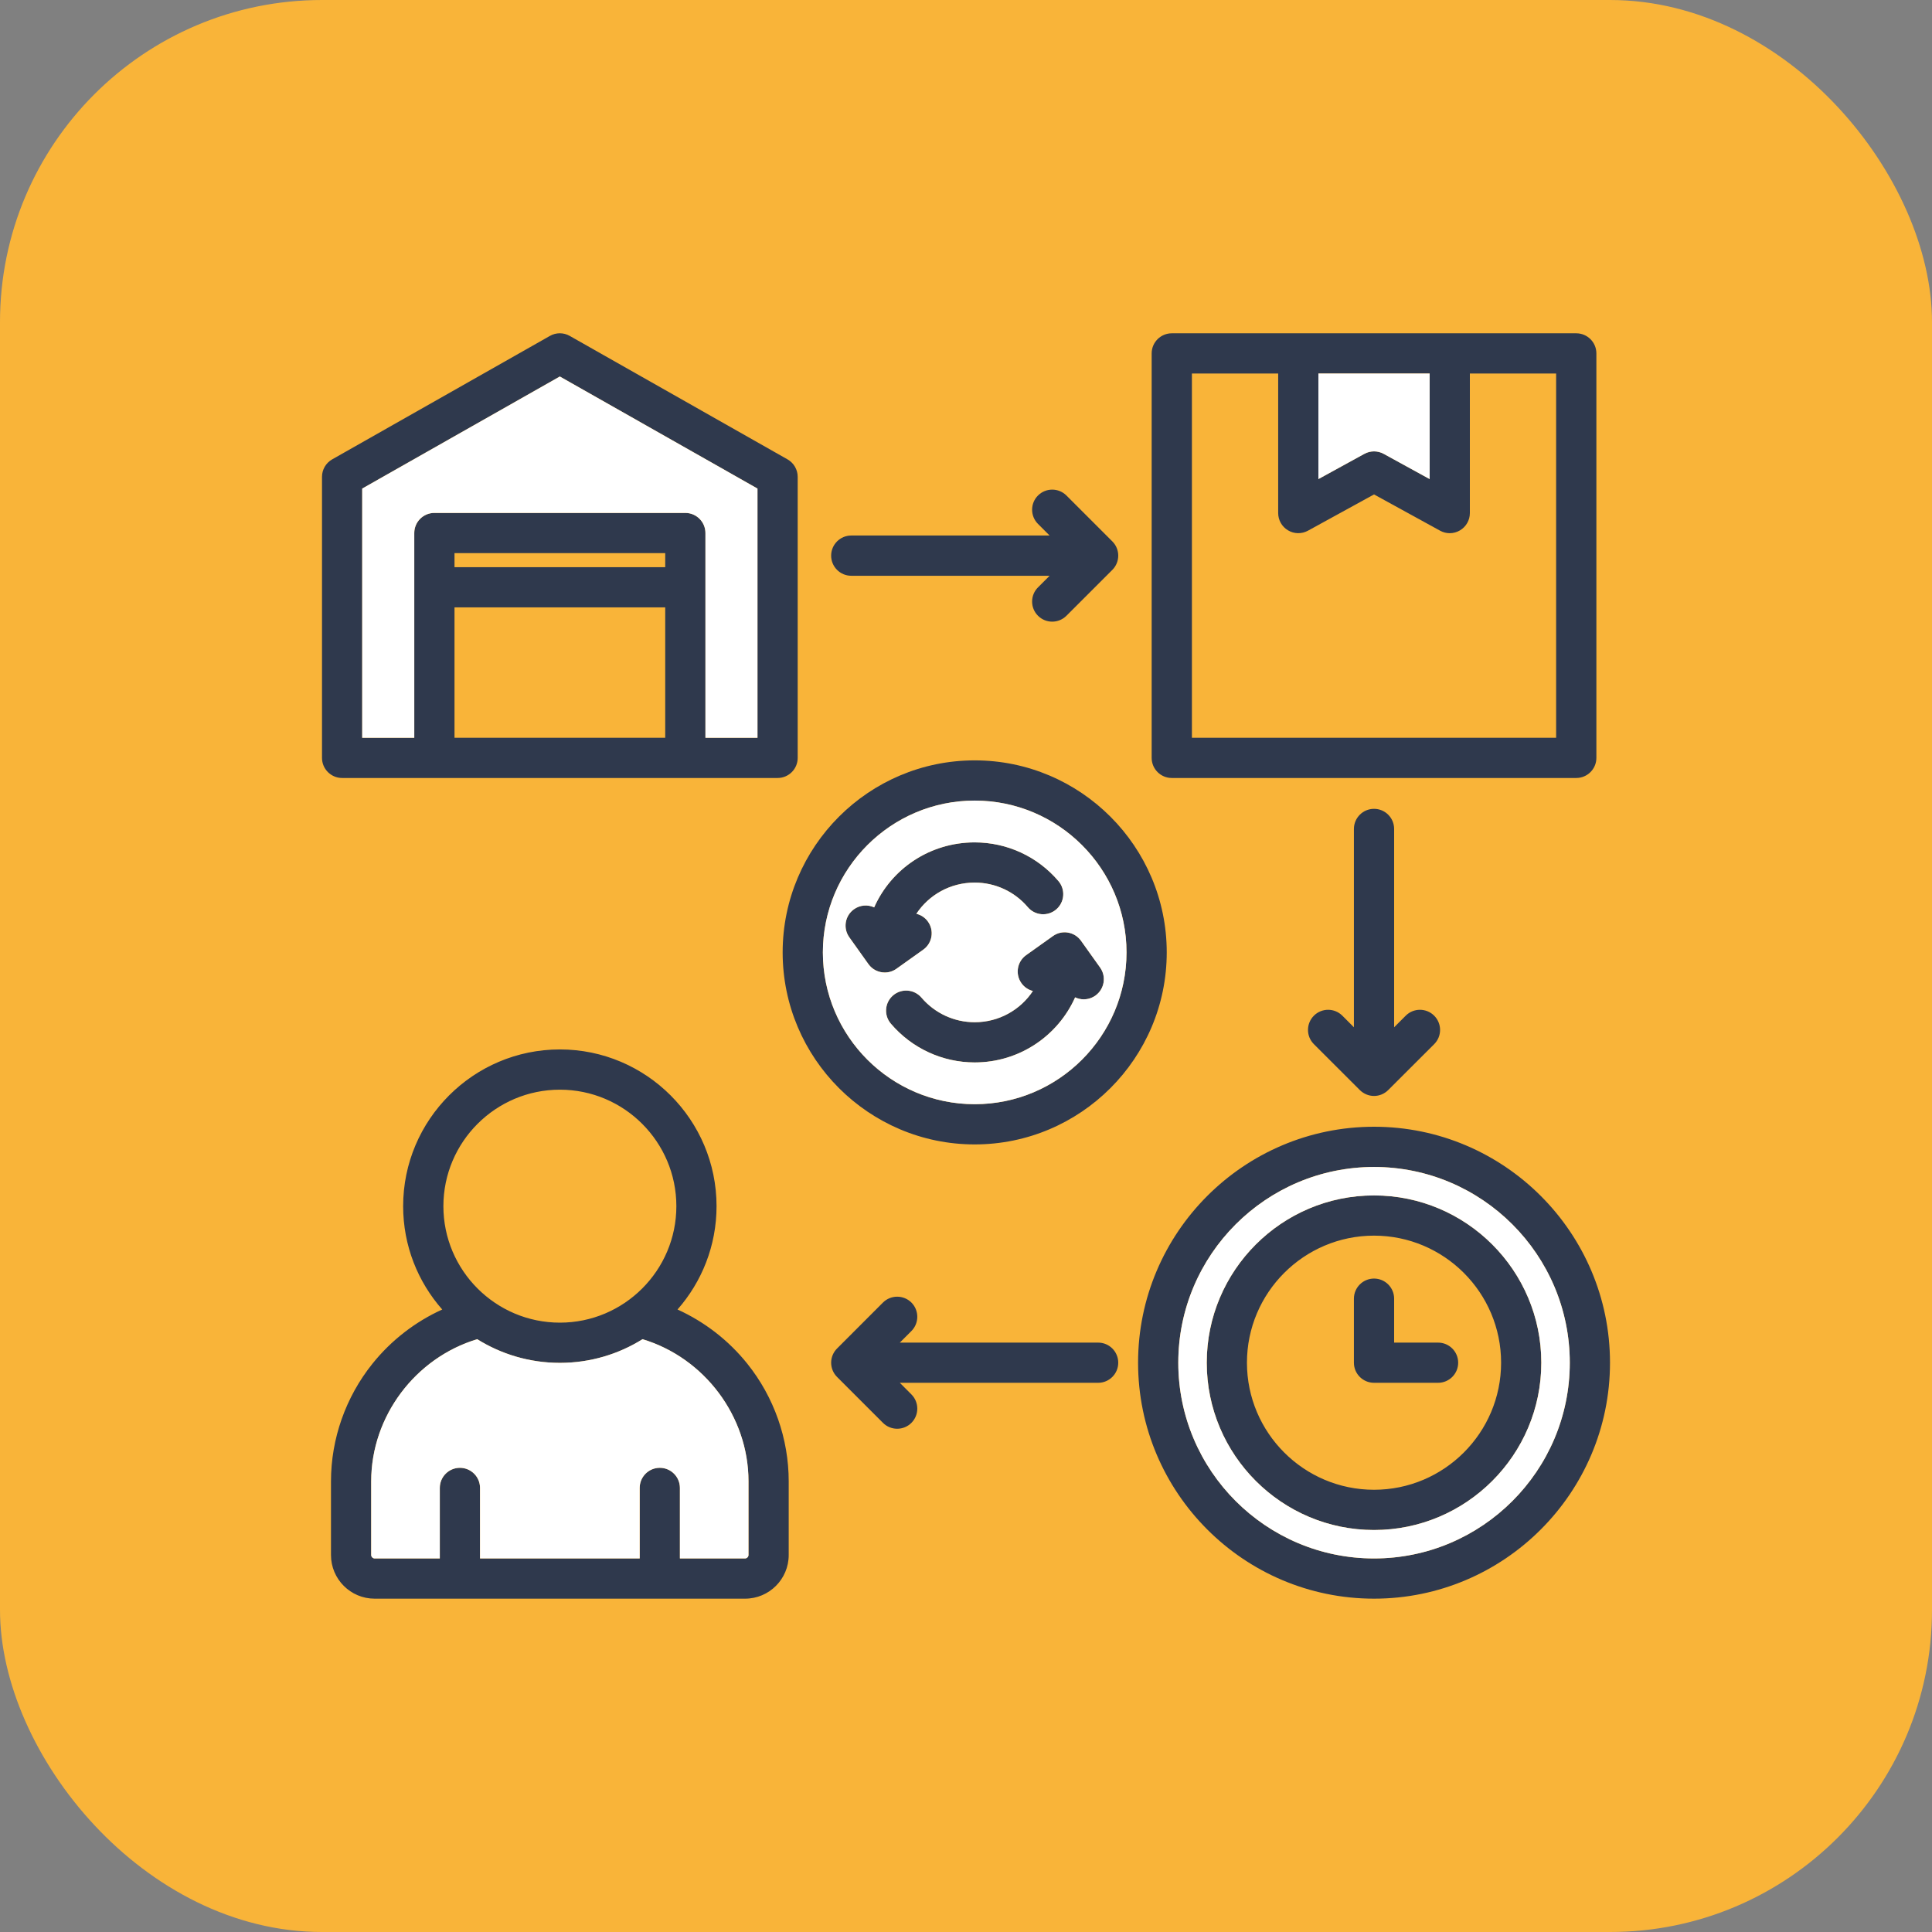
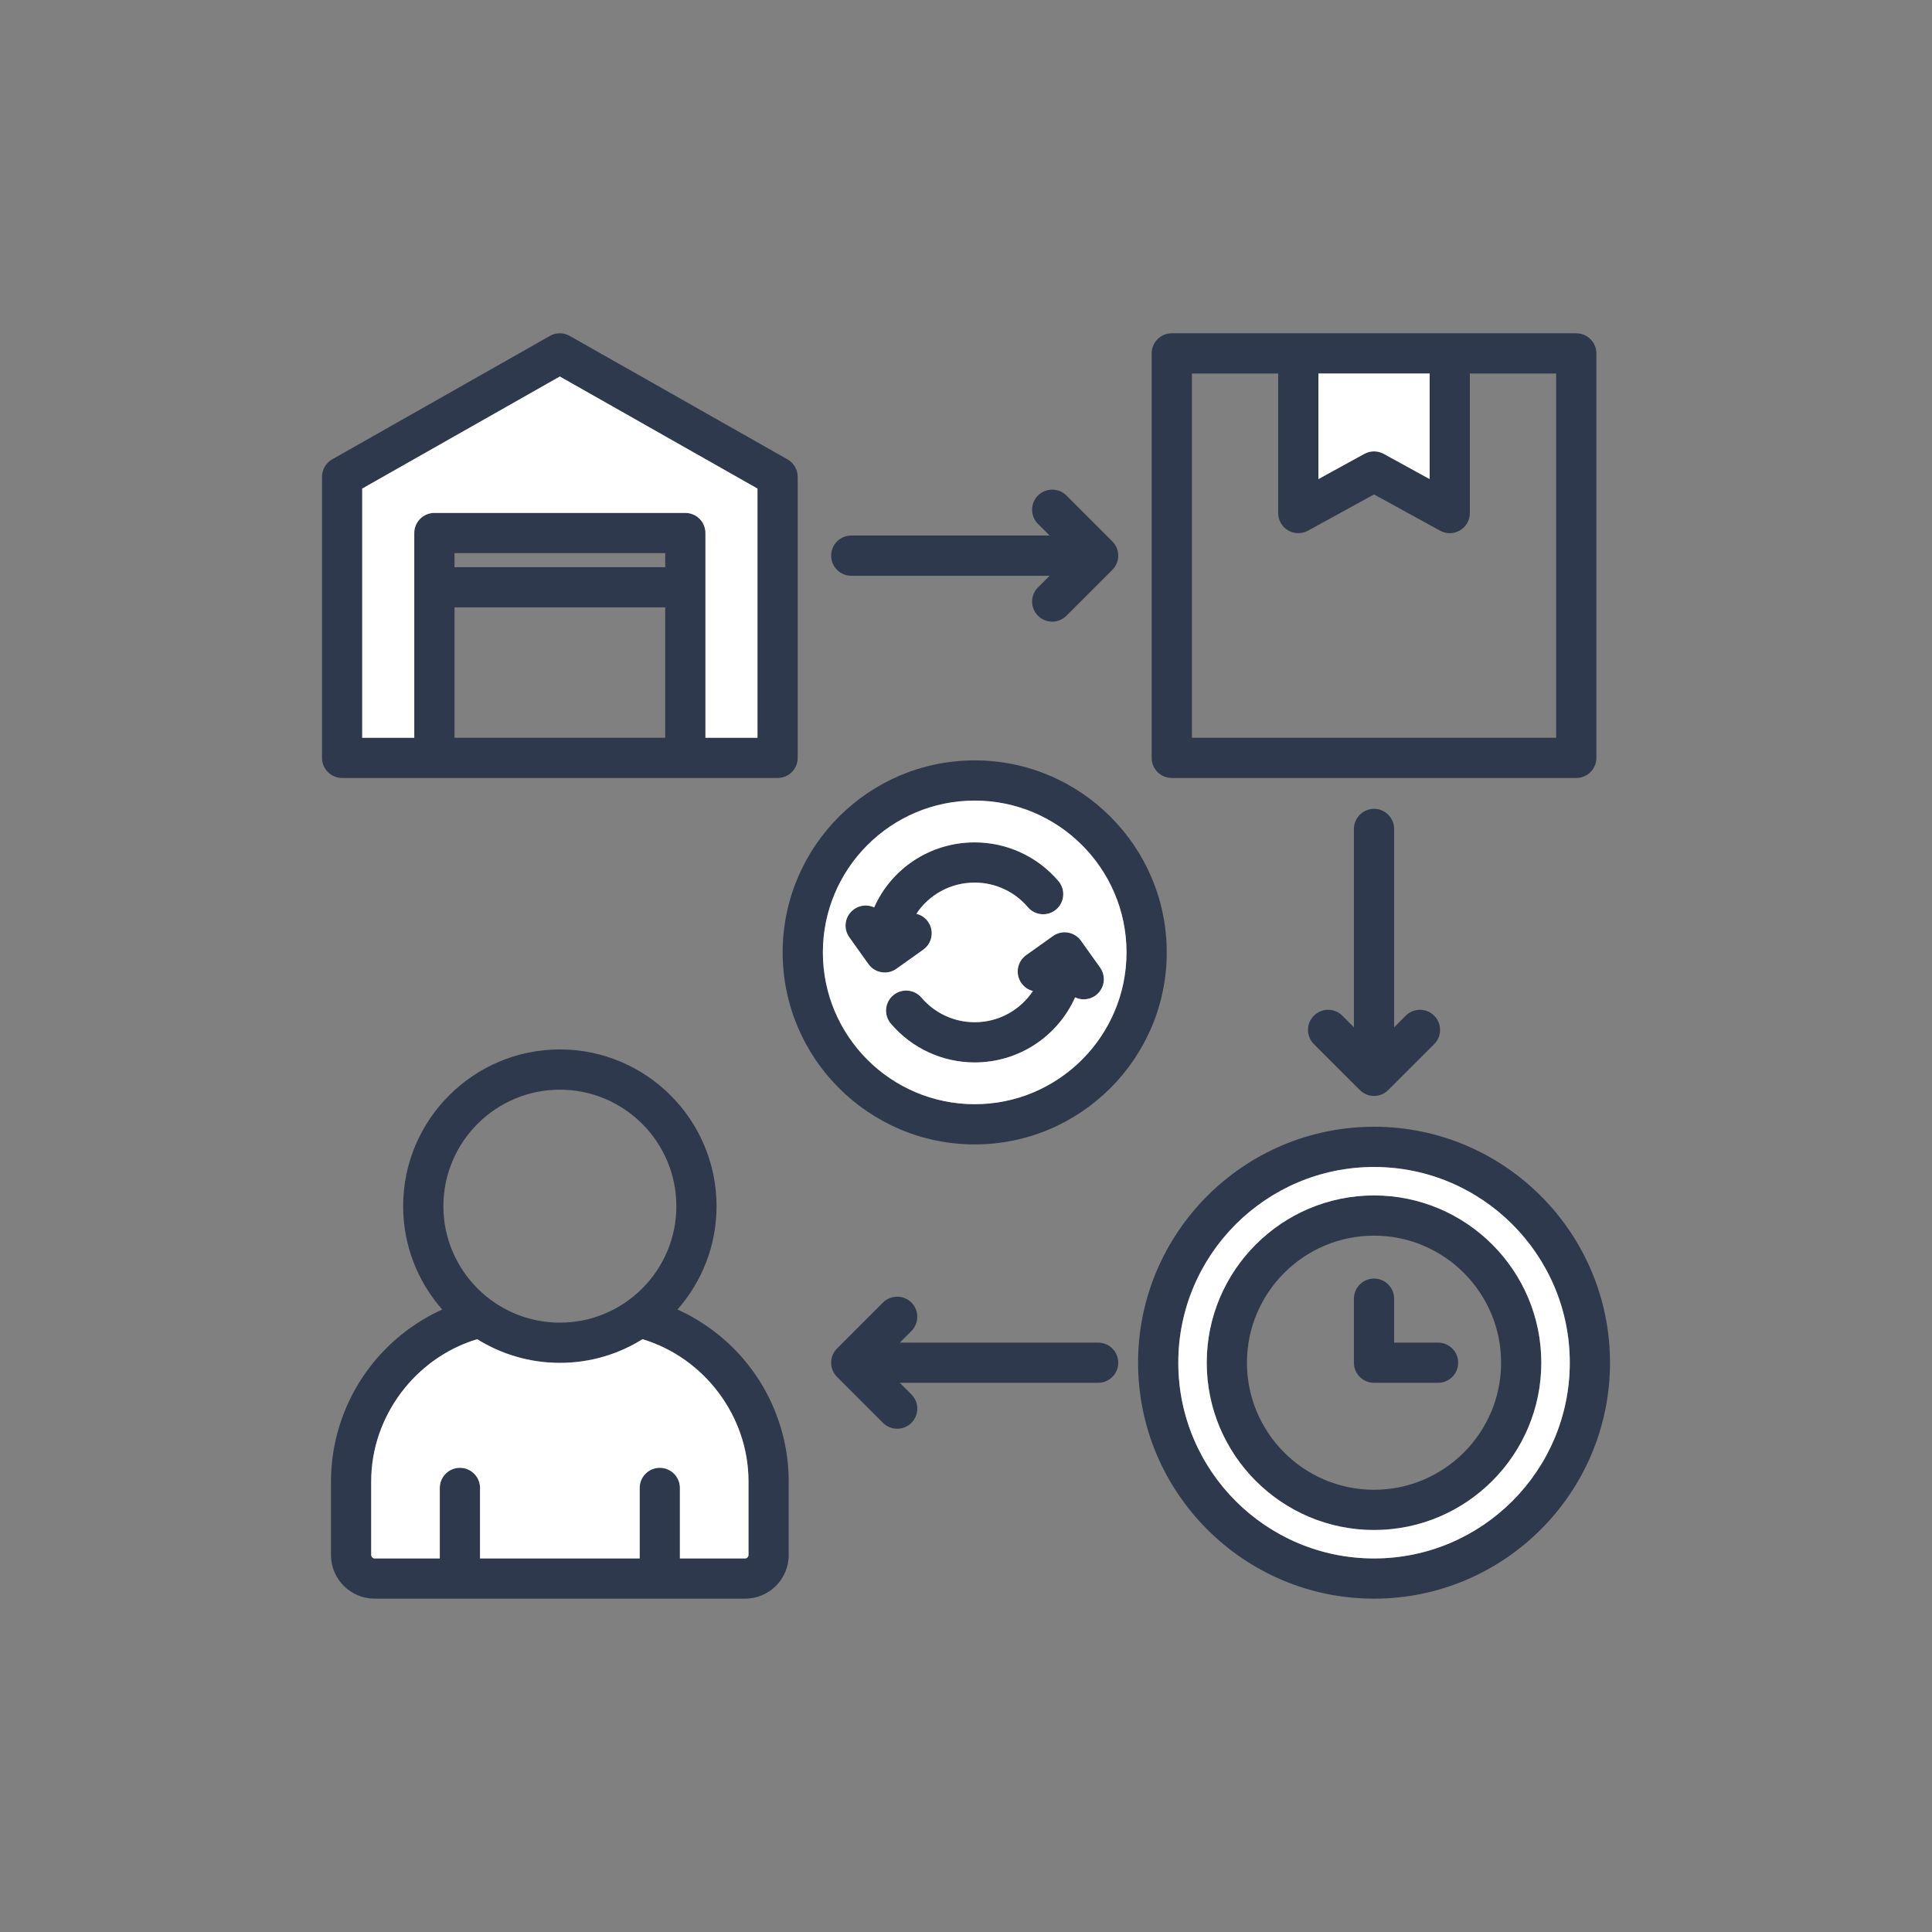
<svg xmlns="http://www.w3.org/2000/svg" width="60" height="60" viewBox="0 0 60 60" fill="none">
  <rect x="0" y="0" width="60" height="60" fill="#808080" stroke="none" />
-   <rect width="60" height="60" rx="10" fill="#F9B439" />
  <g clip-path="url(#clip0_4167_408)">
    <path d="M34.104 41.696H27.945L28.305 41.336C28.548 41.092 28.548 40.696 28.305 40.452C28.061 40.209 27.665 40.209 27.421 40.452L25.995 41.879C25.878 41.996 25.812 42.155 25.812 42.32C25.812 42.486 25.878 42.645 25.995 42.762L27.421 44.188C27.543 44.31 27.703 44.371 27.863 44.371C28.023 44.371 28.183 44.31 28.305 44.188C28.548 43.944 28.548 43.549 28.305 43.305L27.945 42.944H34.104C34.448 42.944 34.728 42.665 34.728 42.32C34.728 41.975 34.448 41.696 34.104 41.696ZM44.54 31.543C44.295 31.299 43.9 31.299 43.656 31.543L43.296 31.903V25.744C43.296 25.399 43.016 25.119 42.672 25.119C42.327 25.119 42.047 25.399 42.047 25.744V31.903L41.688 31.543C41.443 31.299 41.048 31.299 40.804 31.543C40.56 31.788 40.56 32.183 40.804 32.427L42.23 33.852C42.348 33.969 42.506 34.036 42.672 34.036C42.837 34.036 42.996 33.969 43.113 33.852L44.54 32.427C44.784 32.183 44.784 31.788 44.54 31.543ZM24.457 14.266L17.694 10.432C17.502 10.323 17.269 10.323 17.078 10.432L10.316 14.266C10.121 14.377 10 14.584 10 14.809V23.537C10 23.881 10.28 24.161 10.625 24.161H24.149C24.494 24.161 24.773 23.881 24.773 23.537V14.809C24.773 14.584 24.652 14.377 24.457 14.266ZM20.659 22.912H14.115V18.863H20.659V22.912ZM20.659 17.615H14.115V17.178H20.659V17.615ZM23.524 22.912H21.908V16.554C21.908 16.209 21.628 15.929 21.284 15.929H13.491C13.145 15.929 12.866 16.209 12.866 16.554V22.912H11.249V15.173L17.386 11.693L23.524 15.173V22.912ZM48.952 10.351H36.391C36.046 10.351 35.766 10.63 35.766 10.975V23.537C35.766 23.881 36.046 24.161 36.391 24.161H48.952C49.297 24.161 49.577 23.881 49.577 23.537V10.975C49.577 10.63 49.297 10.351 48.952 10.351ZM40.944 11.6H44.399V14.878L42.973 14.095C42.785 13.992 42.559 13.992 42.371 14.095L40.944 14.878V11.6ZM48.327 22.912H37.016V11.6H39.695V15.934C39.695 16.155 39.812 16.359 40.002 16.471C40.191 16.584 40.427 16.587 40.62 16.481L42.672 15.355L44.723 16.481C44.817 16.533 44.92 16.559 45.023 16.559C45.134 16.558 45.244 16.529 45.341 16.471C45.531 16.359 45.648 16.155 45.648 15.934V11.6H48.327V22.912ZM34.545 16.814L33.119 15.388C32.875 15.145 32.48 15.145 32.236 15.388C31.992 15.632 31.992 16.027 32.236 16.271L32.596 16.631H26.437C26.092 16.631 25.812 16.911 25.812 17.256C25.812 17.601 26.092 17.881 26.437 17.881H32.596L32.236 18.241C31.992 18.484 31.992 18.88 32.236 19.123C32.358 19.245 32.517 19.306 32.677 19.306C32.837 19.306 32.997 19.245 33.119 19.123L34.545 17.698C34.789 17.453 34.789 17.058 34.545 16.814ZM44.66 41.696H43.296V40.331C43.296 39.987 43.016 39.707 42.672 39.707C42.327 39.707 42.047 39.987 42.047 40.331V42.32C42.047 42.665 42.327 42.944 42.672 42.944H44.66C45.005 42.944 45.285 42.665 45.285 42.32C45.285 41.975 45.005 41.696 44.66 41.696ZM44.66 41.696H43.296V40.331C43.296 39.987 43.016 39.707 42.672 39.707C42.327 39.707 42.047 39.987 42.047 40.331V42.32C42.047 42.665 42.327 42.944 42.672 42.944H44.66C45.005 42.944 45.285 42.665 45.285 42.32C45.285 41.975 45.005 41.696 44.66 41.696ZM44.66 41.696H43.296V40.331C43.296 39.987 43.016 39.707 42.672 39.707C42.327 39.707 42.047 39.987 42.047 40.331V42.32C42.047 42.665 42.327 42.944 42.672 42.944H44.66C45.005 42.944 45.285 42.665 45.285 42.32C45.285 41.975 45.005 41.696 44.66 41.696ZM44.66 41.696H43.296V40.331C43.296 39.987 43.016 39.707 42.672 39.707C42.327 39.707 42.047 39.987 42.047 40.331V42.32C42.047 42.665 42.327 42.944 42.672 42.944H44.66C45.005 42.944 45.285 42.665 45.285 42.32C45.285 41.975 45.005 41.696 44.66 41.696ZM44.66 41.696H43.296V40.331C43.296 39.987 43.016 39.707 42.672 39.707C42.327 39.707 42.047 39.987 42.047 40.331V42.32C42.047 42.665 42.327 42.944 42.672 42.944H44.66C45.005 42.944 45.285 42.665 45.285 42.32C45.285 41.975 45.005 41.696 44.66 41.696ZM44.66 41.696H43.296V40.331C43.296 39.987 43.016 39.707 42.672 39.707C42.327 39.707 42.047 39.987 42.047 40.331V42.32C42.047 42.665 42.327 42.944 42.672 42.944H44.66C45.005 42.944 45.285 42.665 45.285 42.32C45.285 41.975 45.005 41.696 44.66 41.696ZM42.672 37.125C39.807 37.125 37.477 39.456 37.477 42.32C37.477 45.185 39.807 47.516 42.672 47.516C45.537 47.516 47.867 45.185 47.867 42.32C47.867 39.456 45.537 37.125 42.672 37.125ZM42.672 46.266C40.495 46.266 38.725 44.496 38.725 42.32C38.725 40.145 40.495 38.374 42.672 38.374C44.848 38.374 46.618 40.145 46.618 42.32C46.618 44.496 44.848 46.266 42.672 46.266ZM44.66 41.696H43.296V40.331C43.296 39.987 43.016 39.707 42.672 39.707C42.327 39.707 42.047 39.987 42.047 40.331V42.32C42.047 42.665 42.327 42.944 42.672 42.944H44.66C45.005 42.944 45.285 42.665 45.285 42.32C45.285 41.975 45.005 41.696 44.66 41.696ZM44.66 41.696H43.296V40.331C43.296 39.987 43.016 39.707 42.672 39.707C42.327 39.707 42.047 39.987 42.047 40.331V42.32C42.047 42.665 42.327 42.944 42.672 42.944H44.66C45.005 42.944 45.285 42.665 45.285 42.32C45.285 41.975 45.005 41.696 44.66 41.696ZM44.66 41.696H43.296V40.331C43.296 39.987 43.016 39.707 42.672 39.707C42.327 39.707 42.047 39.987 42.047 40.331V42.32C42.047 42.665 42.327 42.944 42.672 42.944H44.66C45.005 42.944 45.285 42.665 45.285 42.32C45.285 41.975 45.005 41.696 44.66 41.696ZM44.66 41.696H43.296V40.331C43.296 39.987 43.016 39.707 42.672 39.707C42.327 39.707 42.047 39.987 42.047 40.331V42.32C42.047 42.665 42.327 42.944 42.672 42.944H44.66C45.005 42.944 45.285 42.665 45.285 42.32C45.285 41.975 45.005 41.696 44.66 41.696ZM44.66 41.696H43.296V40.331C43.296 39.987 43.016 39.707 42.672 39.707C42.327 39.707 42.047 39.987 42.047 40.331V42.32C42.047 42.665 42.327 42.944 42.672 42.944H44.66C45.005 42.944 45.285 42.665 45.285 42.32C45.285 41.975 45.005 41.696 44.66 41.696ZM44.66 41.696H43.296V40.331C43.296 39.987 43.016 39.707 42.672 39.707C42.327 39.707 42.047 39.987 42.047 40.331V42.32C42.047 42.665 42.327 42.944 42.672 42.944H44.66C45.005 42.944 45.285 42.665 45.285 42.32C45.285 41.975 45.005 41.696 44.66 41.696ZM44.66 41.696H43.296V40.331C43.296 39.987 43.016 39.707 42.672 39.707C42.327 39.707 42.047 39.987 42.047 40.331V42.32C42.047 42.665 42.327 42.944 42.672 42.944H44.66C45.005 42.944 45.285 42.665 45.285 42.32C45.285 41.975 45.005 41.696 44.66 41.696ZM44.66 41.696H43.296V40.331C43.296 39.987 43.016 39.707 42.672 39.707C42.327 39.707 42.047 39.987 42.047 40.331V42.32C42.047 42.665 42.327 42.944 42.672 42.944H44.66C45.005 42.944 45.285 42.665 45.285 42.32C45.285 41.975 45.005 41.696 44.66 41.696ZM44.66 41.696H43.296V40.331C43.296 39.987 43.016 39.707 42.672 39.707C42.327 39.707 42.047 39.987 42.047 40.331V42.32C42.047 42.665 42.327 42.944 42.672 42.944H44.66C45.005 42.944 45.285 42.665 45.285 42.32C45.285 41.975 45.005 41.696 44.66 41.696ZM42.672 37.125C39.807 37.125 37.477 39.456 37.477 42.32C37.477 45.185 39.807 47.516 42.672 47.516C45.537 47.516 47.867 45.185 47.867 42.32C47.867 39.456 45.537 37.125 42.672 37.125ZM42.672 46.266C40.495 46.266 38.725 44.496 38.725 42.32C38.725 40.145 40.495 38.374 42.672 38.374C44.848 38.374 46.618 40.145 46.618 42.32C46.618 44.496 44.848 46.266 42.672 46.266ZM44.66 41.696H43.296V40.331C43.296 39.987 43.016 39.707 42.672 39.707C42.327 39.707 42.047 39.987 42.047 40.331V42.32C42.047 42.665 42.327 42.944 42.672 42.944H44.66C45.005 42.944 45.285 42.665 45.285 42.32C45.285 41.975 45.005 41.696 44.66 41.696ZM44.66 41.696H43.296V40.331C43.296 39.987 43.016 39.707 42.672 39.707C42.327 39.707 42.047 39.987 42.047 40.331V42.32C42.047 42.665 42.327 42.944 42.672 42.944H44.66C45.005 42.944 45.285 42.665 45.285 42.32C45.285 41.975 45.005 41.696 44.66 41.696ZM44.66 41.696H43.296V40.331C43.296 39.987 43.016 39.707 42.672 39.707C42.327 39.707 42.047 39.987 42.047 40.331V42.32C42.047 42.665 42.327 42.944 42.672 42.944H44.66C45.005 42.944 45.285 42.665 45.285 42.32C45.285 41.975 45.005 41.696 44.66 41.696ZM44.66 41.696H43.296V40.331C43.296 39.987 43.016 39.707 42.672 39.707C42.327 39.707 42.047 39.987 42.047 40.331V42.32C42.047 42.665 42.327 42.944 42.672 42.944H44.66C45.005 42.944 45.285 42.665 45.285 42.32C45.285 41.975 45.005 41.696 44.66 41.696ZM44.66 41.696H43.296V40.331C43.296 39.987 43.016 39.707 42.672 39.707C42.327 39.707 42.047 39.987 42.047 40.331V42.32C42.047 42.665 42.327 42.944 42.672 42.944H44.66C45.005 42.944 45.285 42.665 45.285 42.32C45.285 41.975 45.005 41.696 44.66 41.696ZM44.66 41.696H43.296V40.331C43.296 39.987 43.016 39.707 42.672 39.707C42.327 39.707 42.047 39.987 42.047 40.331V42.32C42.047 42.665 42.327 42.944 42.672 42.944H44.66C45.005 42.944 45.285 42.665 45.285 42.32C45.285 41.975 45.005 41.696 44.66 41.696ZM44.66 41.696H43.296V40.331C43.296 39.987 43.016 39.707 42.672 39.707C42.327 39.707 42.047 39.987 42.047 40.331V42.32C42.047 42.665 42.327 42.944 42.672 42.944H44.66C45.005 42.944 45.285 42.665 45.285 42.32C45.285 41.975 45.005 41.696 44.66 41.696ZM44.66 41.696H43.296V40.331C43.296 39.987 43.016 39.707 42.672 39.707C42.327 39.707 42.047 39.987 42.047 40.331V42.32C42.047 42.665 42.327 42.944 42.672 42.944H44.66C45.005 42.944 45.285 42.665 45.285 42.32C45.285 41.975 45.005 41.696 44.66 41.696ZM44.66 41.696H43.296V40.331C43.296 39.987 43.016 39.707 42.672 39.707C42.327 39.707 42.047 39.987 42.047 40.331V42.32C42.047 42.665 42.327 42.944 42.672 42.944H44.66C45.005 42.944 45.285 42.665 45.285 42.32C45.285 41.975 45.005 41.696 44.66 41.696ZM42.672 37.125C39.807 37.125 37.477 39.456 37.477 42.32C37.477 45.185 39.807 47.516 42.672 47.516C45.537 47.516 47.867 45.185 47.867 42.32C47.867 39.456 45.537 37.125 42.672 37.125ZM42.672 46.266C40.495 46.266 38.725 44.496 38.725 42.32C38.725 40.145 40.495 38.374 42.672 38.374C44.848 38.374 46.618 40.145 46.618 42.32C46.618 44.496 44.848 46.266 42.672 46.266ZM44.66 41.696H43.296V40.331C43.296 39.987 43.016 39.707 42.672 39.707C42.327 39.707 42.047 39.987 42.047 40.331V42.32C42.047 42.665 42.327 42.944 42.672 42.944H44.66C45.005 42.944 45.285 42.665 45.285 42.32C45.285 41.975 45.005 41.696 44.66 41.696ZM44.66 41.696H43.296V40.331C43.296 39.987 43.016 39.707 42.672 39.707C42.327 39.707 42.047 39.987 42.047 40.331V42.32C42.047 42.665 42.327 42.944 42.672 42.944H44.66C45.005 42.944 45.285 42.665 45.285 42.32C45.285 41.975 45.005 41.696 44.66 41.696ZM44.66 41.696H43.296V40.331C43.296 39.987 43.016 39.707 42.672 39.707C42.327 39.707 42.047 39.987 42.047 40.331V42.32C42.047 42.665 42.327 42.944 42.672 42.944H44.66C45.005 42.944 45.285 42.665 45.285 42.32C45.285 41.975 45.005 41.696 44.66 41.696ZM44.66 41.696H43.296V40.331C43.296 39.987 43.016 39.707 42.672 39.707C42.327 39.707 42.047 39.987 42.047 40.331V42.32C42.047 42.665 42.327 42.944 42.672 42.944H44.66C45.005 42.944 45.285 42.665 45.285 42.32C45.285 41.975 45.005 41.696 44.66 41.696ZM44.66 41.696H43.296V40.331C43.296 39.987 43.016 39.707 42.672 39.707C42.327 39.707 42.047 39.987 42.047 40.331V42.32C42.047 42.665 42.327 42.944 42.672 42.944H44.66C45.005 42.944 45.285 42.665 45.285 42.32C45.285 41.975 45.005 41.696 44.66 41.696ZM42.672 37.125C39.807 37.125 37.477 39.456 37.477 42.32C37.477 45.185 39.807 47.516 42.672 47.516C45.537 47.516 47.867 45.185 47.867 42.32C47.867 39.456 45.537 37.125 42.672 37.125ZM42.672 46.266C40.495 46.266 38.725 44.496 38.725 42.32C38.725 40.145 40.495 38.374 42.672 38.374C44.848 38.374 46.618 40.145 46.618 42.32C46.618 44.496 44.848 46.266 42.672 46.266ZM44.66 41.696H43.296V40.331C43.296 39.987 43.016 39.707 42.672 39.707C42.327 39.707 42.047 39.987 42.047 40.331V42.32C42.047 42.665 42.327 42.944 42.672 42.944H44.66C45.005 42.944 45.285 42.665 45.285 42.32C45.285 41.975 45.005 41.696 44.66 41.696ZM44.66 41.696H43.296V40.331C43.296 39.987 43.016 39.707 42.672 39.707C42.327 39.707 42.047 39.987 42.047 40.331V42.32C42.047 42.665 42.327 42.944 42.672 42.944H44.66C45.005 42.944 45.285 42.665 45.285 42.32C45.285 41.975 45.005 41.696 44.66 41.696ZM44.66 41.696H43.296V40.331C43.296 39.987 43.016 39.707 42.672 39.707C42.327 39.707 42.047 39.987 42.047 40.331V42.32C42.047 42.665 42.327 42.944 42.672 42.944H44.66C45.005 42.944 45.285 42.665 45.285 42.32C45.285 41.975 45.005 41.696 44.66 41.696ZM44.66 41.696H43.296V40.331C43.296 39.987 43.016 39.707 42.672 39.707C42.327 39.707 42.047 39.987 42.047 40.331V42.32C42.047 42.665 42.327 42.944 42.672 42.944H44.66C45.005 42.944 45.285 42.665 45.285 42.32C45.285 41.975 45.005 41.696 44.66 41.696ZM44.66 41.696H43.296V40.331C43.296 39.987 43.016 39.707 42.672 39.707C42.327 39.707 42.047 39.987 42.047 40.331V42.32C42.047 42.665 42.327 42.944 42.672 42.944H44.66C45.005 42.944 45.285 42.665 45.285 42.32C45.285 41.975 45.005 41.696 44.66 41.696ZM42.672 37.125C39.807 37.125 37.477 39.456 37.477 42.32C37.477 45.185 39.807 47.516 42.672 47.516C45.537 47.516 47.867 45.185 47.867 42.32C47.867 39.456 45.537 37.125 42.672 37.125ZM42.672 46.266C40.495 46.266 38.725 44.496 38.725 42.32C38.725 40.145 40.495 38.374 42.672 38.374C44.848 38.374 46.618 40.145 46.618 42.32C46.618 44.496 44.848 46.266 42.672 46.266ZM44.66 41.696H43.296V40.331C43.296 39.987 43.016 39.707 42.672 39.707C42.327 39.707 42.047 39.987 42.047 40.331V42.32C42.047 42.665 42.327 42.944 42.672 42.944H44.66C45.005 42.944 45.285 42.665 45.285 42.32C45.285 41.975 45.005 41.696 44.66 41.696ZM42.672 37.125C39.807 37.125 37.477 39.456 37.477 42.32C37.477 45.185 39.807 47.516 42.672 47.516C45.537 47.516 47.867 45.185 47.867 42.32C47.867 39.456 45.537 37.125 42.672 37.125ZM42.672 46.266C40.495 46.266 38.725 44.496 38.725 42.32C38.725 40.145 40.495 38.374 42.672 38.374C44.848 38.374 46.618 40.145 46.618 42.32C46.618 44.496 44.848 46.266 42.672 46.266ZM44.66 41.696H43.296V40.331C43.296 39.987 43.016 39.707 42.672 39.707C42.327 39.707 42.047 39.987 42.047 40.331V42.32C42.047 42.665 42.327 42.944 42.672 42.944H44.66C45.005 42.944 45.285 42.665 45.285 42.32C45.285 41.975 45.005 41.696 44.66 41.696ZM42.672 34.992C38.631 34.992 35.344 38.28 35.344 42.32C35.344 46.361 38.631 49.648 42.672 49.648C46.712 49.648 50 46.361 50 42.32C50 38.28 46.712 34.992 42.672 34.992ZM42.672 48.399C39.319 48.399 36.593 45.672 36.593 42.32C36.593 38.968 39.319 36.241 42.672 36.241C46.023 36.241 48.751 38.968 48.751 42.32C48.751 45.672 46.023 48.399 42.672 48.399ZM42.672 37.125C39.807 37.125 37.477 39.456 37.477 42.32C37.477 45.185 39.807 47.516 42.672 47.516C45.537 47.516 47.867 45.185 47.867 42.32C47.867 39.456 45.537 37.125 42.672 37.125ZM42.672 46.266C40.495 46.266 38.725 44.496 38.725 42.32C38.725 40.145 40.495 38.374 42.672 38.374C44.848 38.374 46.618 40.145 46.618 42.32C46.618 44.496 44.848 46.266 42.672 46.266ZM44.66 41.696H43.296V40.331C43.296 39.987 43.016 39.707 42.672 39.707C42.327 39.707 42.047 39.987 42.047 40.331V42.32C42.047 42.665 42.327 42.944 42.672 42.944H44.66C45.005 42.944 45.285 42.665 45.285 42.32C45.285 41.975 45.005 41.696 44.66 41.696ZM44.66 41.696H43.296V40.331C43.296 39.987 43.016 39.707 42.672 39.707C42.327 39.707 42.047 39.987 42.047 40.331V42.32C42.047 42.665 42.327 42.944 42.672 42.944H44.66C45.005 42.944 45.285 42.665 45.285 42.32C45.285 41.975 45.005 41.696 44.66 41.696ZM44.66 41.696H43.296V40.331C43.296 39.987 43.016 39.707 42.672 39.707C42.327 39.707 42.047 39.987 42.047 40.331V42.32C42.047 42.665 42.327 42.944 42.672 42.944H44.66C45.005 42.944 45.285 42.665 45.285 42.32C45.285 41.975 45.005 41.696 44.66 41.696ZM42.672 37.125C39.807 37.125 37.477 39.456 37.477 42.32C37.477 45.185 39.807 47.516 42.672 47.516C45.537 47.516 47.867 45.185 47.867 42.32C47.867 39.456 45.537 37.125 42.672 37.125ZM42.672 46.266C40.495 46.266 38.725 44.496 38.725 42.32C38.725 40.145 40.495 38.374 42.672 38.374C44.848 38.374 46.618 40.145 46.618 42.32C46.618 44.496 44.848 46.266 42.672 46.266ZM44.66 41.696H43.296V40.331C43.296 39.987 43.016 39.707 42.672 39.707C42.327 39.707 42.047 39.987 42.047 40.331V42.32C42.047 42.665 42.327 42.944 42.672 42.944H44.66C45.005 42.944 45.285 42.665 45.285 42.32C45.285 41.975 45.005 41.696 44.66 41.696ZM44.66 41.696H43.296V40.331C43.296 39.987 43.016 39.707 42.672 39.707C42.327 39.707 42.047 39.987 42.047 40.331V42.32C42.047 42.665 42.327 42.944 42.672 42.944H44.66C45.005 42.944 45.285 42.665 45.285 42.32C45.285 41.975 45.005 41.696 44.66 41.696ZM44.66 41.696H43.296V40.331C43.296 39.987 43.016 39.707 42.672 39.707C42.327 39.707 42.047 39.987 42.047 40.331V42.32C42.047 42.665 42.327 42.944 42.672 42.944H44.66C45.005 42.944 45.285 42.665 45.285 42.32C45.285 41.975 45.005 41.696 44.66 41.696ZM42.672 37.125C39.807 37.125 37.477 39.456 37.477 42.32C37.477 45.185 39.807 47.516 42.672 47.516C45.537 47.516 47.867 45.185 47.867 42.32C47.867 39.456 45.537 37.125 42.672 37.125ZM42.672 46.266C40.495 46.266 38.725 44.496 38.725 42.32C38.725 40.145 40.495 38.374 42.672 38.374C44.848 38.374 46.618 40.145 46.618 42.32C46.618 44.496 44.848 46.266 42.672 46.266ZM44.66 41.696H43.296V40.331C43.296 39.987 43.016 39.707 42.672 39.707C42.327 39.707 42.047 39.987 42.047 40.331V42.32C42.047 42.665 42.327 42.944 42.672 42.944H44.66C45.005 42.944 45.285 42.665 45.285 42.32C45.285 41.975 45.005 41.696 44.66 41.696ZM44.66 41.696H43.296V40.331C43.296 39.987 43.016 39.707 42.672 39.707C42.327 39.707 42.047 39.987 42.047 40.331V42.32C42.047 42.665 42.327 42.944 42.672 42.944H44.66C45.005 42.944 45.285 42.665 45.285 42.32C45.285 41.975 45.005 41.696 44.66 41.696ZM44.66 41.696H43.296V40.331C43.296 39.987 43.016 39.707 42.672 39.707C42.327 39.707 42.047 39.987 42.047 40.331V42.32C42.047 42.665 42.327 42.944 42.672 42.944H44.66C45.005 42.944 45.285 42.665 45.285 42.32C45.285 41.975 45.005 41.696 44.66 41.696ZM44.66 41.696H43.296V40.331C43.296 39.987 43.016 39.707 42.672 39.707C42.327 39.707 42.047 39.987 42.047 40.331V42.32C42.047 42.665 42.327 42.944 42.672 42.944H44.66C45.005 42.944 45.285 42.665 45.285 42.32C45.285 41.975 45.005 41.696 44.66 41.696ZM44.66 41.696H43.296V40.331C43.296 39.987 43.016 39.707 42.672 39.707C42.327 39.707 42.047 39.987 42.047 40.331V42.32C42.047 42.665 42.327 42.944 42.672 42.944H44.66C45.005 42.944 45.285 42.665 45.285 42.32C45.285 41.975 45.005 41.696 44.66 41.696ZM44.66 41.696H43.296V40.331C43.296 39.987 43.016 39.707 42.672 39.707C42.327 39.707 42.047 39.987 42.047 40.331V42.32C42.047 42.665 42.327 42.944 42.672 42.944H44.66C45.005 42.944 45.285 42.665 45.285 42.32C45.285 41.975 45.005 41.696 44.66 41.696ZM44.66 41.696H43.296V40.331C43.296 39.987 43.016 39.707 42.672 39.707C42.327 39.707 42.047 39.987 42.047 40.331V42.32C42.047 42.665 42.327 42.944 42.672 42.944H44.66C45.005 42.944 45.285 42.665 45.285 42.32C45.285 41.975 45.005 41.696 44.66 41.696ZM42.672 37.125C39.807 37.125 37.477 39.456 37.477 42.32C37.477 45.185 39.807 47.516 42.672 47.516C45.537 47.516 47.867 45.185 47.867 42.32C47.867 39.456 45.537 37.125 42.672 37.125ZM42.672 46.266C40.495 46.266 38.725 44.496 38.725 42.32C38.725 40.145 40.495 38.374 42.672 38.374C44.848 38.374 46.618 40.145 46.618 42.32C46.618 44.496 44.848 46.266 42.672 46.266ZM44.66 41.696H43.296V40.331C43.296 39.987 43.016 39.707 42.672 39.707C42.327 39.707 42.047 39.987 42.047 40.331V42.32C42.047 42.665 42.327 42.944 42.672 42.944H44.66C45.005 42.944 45.285 42.665 45.285 42.32C45.285 41.975 45.005 41.696 44.66 41.696ZM44.66 41.696H43.296V40.331C43.296 39.987 43.016 39.707 42.672 39.707C42.327 39.707 42.047 39.987 42.047 40.331V42.32C42.047 42.665 42.327 42.944 42.672 42.944H44.66C45.005 42.944 45.285 42.665 45.285 42.32C45.285 41.975 45.005 41.696 44.66 41.696ZM44.66 41.696H43.296V40.331C43.296 39.987 43.016 39.707 42.672 39.707C42.327 39.707 42.047 39.987 42.047 40.331V42.32C42.047 42.665 42.327 42.944 42.672 42.944H44.66C45.005 42.944 45.285 42.665 45.285 42.32C45.285 41.975 45.005 41.696 44.66 41.696ZM44.66 41.696H43.296V40.331C43.296 39.987 43.016 39.707 42.672 39.707C42.327 39.707 42.047 39.987 42.047 40.331V42.32C42.047 42.665 42.327 42.944 42.672 42.944H44.66C45.005 42.944 45.285 42.665 45.285 42.32C45.285 41.975 45.005 41.696 44.66 41.696ZM44.66 41.696H43.296V40.331C43.296 39.987 43.016 39.707 42.672 39.707C42.327 39.707 42.047 39.987 42.047 40.331V42.32C42.047 42.665 42.327 42.944 42.672 42.944H44.66C45.005 42.944 45.285 42.665 45.285 42.32C45.285 41.975 45.005 41.696 44.66 41.696ZM44.66 41.696H43.296V40.331C43.296 39.987 43.016 39.707 42.672 39.707C42.327 39.707 42.047 39.987 42.047 40.331V42.32C42.047 42.665 42.327 42.944 42.672 42.944H44.66C45.005 42.944 45.285 42.665 45.285 42.32C45.285 41.975 45.005 41.696 44.66 41.696ZM44.66 41.696H43.296V40.331C43.296 39.987 43.016 39.707 42.672 39.707C42.327 39.707 42.047 39.987 42.047 40.331V42.32C42.047 42.665 42.327 42.944 42.672 42.944H44.66C45.005 42.944 45.285 42.665 45.285 42.32C45.285 41.975 45.005 41.696 44.66 41.696ZM42.672 37.125C39.807 37.125 37.477 39.456 37.477 42.32C37.477 45.185 39.807 47.516 42.672 47.516C45.537 47.516 47.867 45.185 47.867 42.32C47.867 39.456 45.537 37.125 42.672 37.125ZM42.672 46.266C40.495 46.266 38.725 44.496 38.725 42.32C38.725 40.145 40.495 38.374 42.672 38.374C44.848 38.374 46.618 40.145 46.618 42.32C46.618 44.496 44.848 46.266 42.672 46.266ZM44.66 41.696H43.296V40.331C43.296 39.987 43.016 39.707 42.672 39.707C42.327 39.707 42.047 39.987 42.047 40.331V42.32C42.047 42.665 42.327 42.944 42.672 42.944H44.66C45.005 42.944 45.285 42.665 45.285 42.32C45.285 41.975 45.005 41.696 44.66 41.696ZM44.66 41.696H43.296V40.331C43.296 39.987 43.016 39.707 42.672 39.707C42.327 39.707 42.047 39.987 42.047 40.331V42.32C42.047 42.665 42.327 42.944 42.672 42.944H44.66C45.005 42.944 45.285 42.665 45.285 42.32C45.285 41.975 45.005 41.696 44.66 41.696ZM44.66 41.696H43.296V40.331C43.296 39.987 43.016 39.707 42.672 39.707C42.327 39.707 42.047 39.987 42.047 40.331V42.32C42.047 42.665 42.327 42.944 42.672 42.944H44.66C45.005 42.944 45.285 42.665 45.285 42.32C45.285 41.975 45.005 41.696 44.66 41.696ZM44.66 41.696H43.296V40.331C43.296 39.987 43.016 39.707 42.672 39.707C42.327 39.707 42.047 39.987 42.047 40.331V42.32C42.047 42.665 42.327 42.944 42.672 42.944H44.66C45.005 42.944 45.285 42.665 45.285 42.32C45.285 41.975 45.005 41.696 44.66 41.696ZM44.66 41.696H43.296V40.331C43.296 39.987 43.016 39.707 42.672 39.707C42.327 39.707 42.047 39.987 42.047 40.331V42.32C42.047 42.665 42.327 42.944 42.672 42.944H44.66C45.005 42.944 45.285 42.665 45.285 42.32C45.285 41.975 45.005 41.696 44.66 41.696ZM23.209 42.352C22.627 41.625 21.878 41.048 21.041 40.668C21.794 39.811 22.253 38.688 22.253 37.459C22.253 34.775 20.071 32.591 17.388 32.591C14.704 32.591 12.52 34.775 12.52 37.459C12.52 38.688 12.979 39.811 13.734 40.668C12.896 41.048 12.148 41.625 11.566 42.352C10.736 43.386 10.279 44.683 10.279 46.003V48.293C10.279 49.041 10.887 49.648 11.634 49.648H23.139C23.887 49.648 24.494 49.041 24.494 48.293V46.003C24.494 44.683 24.038 43.386 23.209 42.352ZM17.388 33.841C19.382 33.841 21.005 35.464 21.005 37.459C21.005 39.453 19.382 41.076 17.388 41.076C15.393 41.076 13.77 39.453 13.77 37.459C13.77 35.464 15.393 33.841 17.388 33.841ZM23.245 48.293C23.245 48.348 23.195 48.399 23.139 48.399H21.115V46.209C21.115 45.864 20.836 45.584 20.491 45.584C20.145 45.584 19.866 45.864 19.866 46.209V48.399H14.908V46.209C14.908 45.864 14.628 45.584 14.283 45.584C13.938 45.584 13.659 45.864 13.659 46.209V48.399H11.634C11.579 48.399 11.528 48.348 11.528 48.293V46.003C11.528 43.984 12.898 42.169 14.82 41.59C15.566 42.055 16.446 42.325 17.388 42.325C18.33 42.325 19.209 42.056 19.955 41.59C21.876 42.169 23.245 43.984 23.245 46.003V48.293ZM32.872 27.364C32.223 26.599 31.274 26.161 30.27 26.161C28.875 26.161 27.679 26.984 27.148 28.179C26.951 28.087 26.711 28.102 26.522 28.237C26.241 28.437 26.175 28.827 26.376 29.108L26.969 29.94C27.091 30.111 27.283 30.202 27.478 30.202C27.603 30.202 27.73 30.165 27.84 30.086L28.673 29.493C28.954 29.292 29.019 28.902 28.819 28.622C28.729 28.495 28.599 28.413 28.459 28.378C28.847 27.792 29.512 27.409 30.27 27.409C30.907 27.409 31.509 27.688 31.92 28.173C32.143 28.436 32.538 28.468 32.8 28.244C33.063 28.021 33.095 27.627 32.872 27.364ZM34.165 30.048L33.571 29.215C33.475 29.081 33.33 28.989 33.166 28.962C33.002 28.934 32.835 28.973 32.7 29.07L31.867 29.663C31.587 29.863 31.521 30.253 31.722 30.534C31.811 30.659 31.939 30.741 32.077 30.777C31.689 31.363 31.023 31.746 30.27 31.746C29.634 31.746 29.031 31.467 28.617 30.982C28.393 30.72 27.999 30.688 27.737 30.912C27.474 31.136 27.443 31.53 27.667 31.792C28.319 32.556 29.268 32.995 30.27 32.995C31.657 32.995 32.855 32.169 33.389 30.974C33.473 31.014 33.565 31.035 33.657 31.035C33.782 31.035 33.909 30.997 34.019 30.919C34.299 30.719 34.365 30.329 34.165 30.048ZM34.165 30.048L33.571 29.215C33.475 29.081 33.33 28.989 33.166 28.962C33.002 28.934 32.835 28.973 32.7 29.07L31.867 29.663C31.587 29.863 31.521 30.253 31.722 30.534C31.811 30.659 31.939 30.741 32.077 30.777C31.689 31.363 31.023 31.746 30.27 31.746C29.634 31.746 29.031 31.467 28.617 30.982C28.393 30.72 27.999 30.688 27.737 30.912C27.474 31.136 27.443 31.53 27.667 31.792C28.319 32.556 29.268 32.995 30.27 32.995C31.657 32.995 32.855 32.169 33.389 30.974C33.473 31.014 33.565 31.035 33.657 31.035C33.782 31.035 33.909 30.997 34.019 30.919C34.299 30.719 34.365 30.329 34.165 30.048ZM32.872 27.364C32.223 26.599 31.274 26.161 30.27 26.161C28.875 26.161 27.679 26.984 27.148 28.179C26.951 28.087 26.711 28.102 26.522 28.237C26.241 28.437 26.175 28.827 26.376 29.108L26.969 29.94C27.091 30.111 27.283 30.202 27.478 30.202C27.603 30.202 27.73 30.165 27.84 30.086L28.673 29.493C28.954 29.292 29.019 28.902 28.819 28.622C28.729 28.495 28.599 28.413 28.459 28.378C28.847 27.792 29.512 27.409 30.27 27.409C30.907 27.409 31.509 27.688 31.92 28.173C32.143 28.436 32.538 28.468 32.8 28.244C33.063 28.021 33.095 27.627 32.872 27.364ZM32.872 27.364C32.223 26.599 31.274 26.161 30.27 26.161C28.875 26.161 27.679 26.984 27.148 28.179C26.951 28.087 26.711 28.102 26.522 28.237C26.241 28.437 26.175 28.827 26.376 29.108L26.969 29.94C27.091 30.111 27.283 30.202 27.478 30.202C27.603 30.202 27.73 30.165 27.84 30.086L28.673 29.493C28.954 29.292 29.019 28.902 28.819 28.622C28.729 28.495 28.599 28.413 28.459 28.378C28.847 27.792 29.512 27.409 30.27 27.409C30.907 27.409 31.509 27.688 31.92 28.173C32.143 28.436 32.538 28.468 32.8 28.244C33.063 28.021 33.095 27.627 32.872 27.364ZM34.165 30.048L33.571 29.215C33.475 29.081 33.33 28.989 33.166 28.962C33.002 28.934 32.835 28.973 32.7 29.07L31.867 29.663C31.587 29.863 31.521 30.253 31.722 30.534C31.811 30.659 31.939 30.741 32.077 30.777C31.689 31.363 31.023 31.746 30.27 31.746C29.634 31.746 29.031 31.467 28.617 30.982C28.393 30.72 27.999 30.688 27.737 30.912C27.474 31.136 27.443 31.53 27.667 31.792C28.319 32.556 29.268 32.995 30.27 32.995C31.657 32.995 32.855 32.169 33.389 30.974C33.473 31.014 33.565 31.035 33.657 31.035C33.782 31.035 33.909 30.997 34.019 30.919C34.299 30.719 34.365 30.329 34.165 30.048ZM34.165 30.048L33.571 29.215C33.475 29.081 33.33 28.989 33.166 28.962C33.002 28.934 32.835 28.973 32.7 29.07L31.867 29.663C31.587 29.863 31.521 30.253 31.722 30.534C31.811 30.659 31.939 30.741 32.077 30.777C31.689 31.363 31.023 31.746 30.27 31.746C29.634 31.746 29.031 31.467 28.617 30.982C28.393 30.72 27.999 30.688 27.737 30.912C27.474 31.136 27.443 31.53 27.667 31.792C28.319 32.556 29.268 32.995 30.27 32.995C31.657 32.995 32.855 32.169 33.389 30.974C33.473 31.014 33.565 31.035 33.657 31.035C33.782 31.035 33.909 30.997 34.019 30.919C34.299 30.719 34.365 30.329 34.165 30.048ZM32.872 27.364C32.223 26.599 31.274 26.161 30.27 26.161C28.875 26.161 27.679 26.984 27.148 28.179C26.951 28.087 26.711 28.102 26.522 28.237C26.241 28.437 26.175 28.827 26.376 29.108L26.969 29.94C27.091 30.111 27.283 30.202 27.478 30.202C27.603 30.202 27.73 30.165 27.84 30.086L28.673 29.493C28.954 29.292 29.019 28.902 28.819 28.622C28.729 28.495 28.599 28.413 28.459 28.378C28.847 27.792 29.512 27.409 30.27 27.409C30.907 27.409 31.509 27.688 31.92 28.173C32.143 28.436 32.538 28.468 32.8 28.244C33.063 28.021 33.095 27.627 32.872 27.364ZM32.872 27.364C32.223 26.599 31.274 26.161 30.27 26.161C28.875 26.161 27.679 26.984 27.148 28.179C26.951 28.087 26.711 28.102 26.522 28.237C26.241 28.437 26.175 28.827 26.376 29.108L26.969 29.94C27.091 30.111 27.283 30.202 27.478 30.202C27.603 30.202 27.73 30.165 27.84 30.086L28.673 29.493C28.954 29.292 29.019 28.902 28.819 28.622C28.729 28.495 28.599 28.413 28.459 28.378C28.847 27.792 29.512 27.409 30.27 27.409C30.907 27.409 31.509 27.688 31.92 28.173C32.143 28.436 32.538 28.468 32.8 28.244C33.063 28.021 33.095 27.627 32.872 27.364ZM34.165 30.048L33.571 29.215C33.475 29.081 33.33 28.989 33.166 28.962C33.002 28.934 32.835 28.973 32.7 29.07L31.867 29.663C31.587 29.863 31.521 30.253 31.722 30.534C31.811 30.659 31.939 30.741 32.077 30.777C31.689 31.363 31.023 31.746 30.27 31.746C29.634 31.746 29.031 31.467 28.617 30.982C28.393 30.72 27.999 30.688 27.737 30.912C27.474 31.136 27.443 31.53 27.667 31.792C28.319 32.556 29.268 32.995 30.27 32.995C31.657 32.995 32.855 32.169 33.389 30.974C33.473 31.014 33.565 31.035 33.657 31.035C33.782 31.035 33.909 30.997 34.019 30.919C34.299 30.719 34.365 30.329 34.165 30.048ZM34.165 30.048L33.571 29.215C33.475 29.081 33.33 28.989 33.166 28.962C33.002 28.934 32.835 28.973 32.7 29.07L31.867 29.663C31.587 29.863 31.521 30.253 31.722 30.534C31.811 30.659 31.939 30.741 32.077 30.777C31.689 31.363 31.023 31.746 30.27 31.746C29.634 31.746 29.031 31.467 28.617 30.982C28.393 30.72 27.999 30.688 27.737 30.912C27.474 31.136 27.443 31.53 27.667 31.792C28.319 32.556 29.268 32.995 30.27 32.995C31.657 32.995 32.855 32.169 33.389 30.974C33.473 31.014 33.565 31.035 33.657 31.035C33.782 31.035 33.909 30.997 34.019 30.919C34.299 30.719 34.365 30.329 34.165 30.048ZM28.673 29.493C28.954 29.292 29.019 28.902 28.819 28.622C28.729 28.495 28.599 28.413 28.459 28.378C28.847 27.792 29.512 27.409 30.27 27.409C30.907 27.409 31.509 27.688 31.92 28.173C32.143 28.436 32.538 28.468 32.8 28.244C33.063 28.021 33.095 27.627 32.872 27.364C32.223 26.599 31.274 26.161 30.27 26.161C28.875 26.161 27.679 26.984 27.148 28.179C26.951 28.087 26.711 28.102 26.522 28.237C26.241 28.437 26.175 28.827 26.376 29.108L26.969 29.94C27.091 30.111 27.283 30.202 27.478 30.202C27.603 30.202 27.73 30.165 27.84 30.086L28.673 29.493ZM30.27 23.614C26.982 23.614 24.306 26.289 24.306 29.577C24.306 32.866 26.982 35.541 30.27 35.541C33.559 35.541 36.234 32.866 36.234 29.577C36.234 26.289 33.559 23.614 30.27 23.614ZM30.27 34.292C27.67 34.292 25.555 32.177 25.555 29.577C25.555 26.978 27.67 24.863 30.27 24.863C32.87 24.863 34.985 26.978 34.985 29.577C34.985 32.177 32.87 34.292 30.27 34.292ZM34.165 30.048L33.571 29.215C33.475 29.081 33.33 28.989 33.166 28.962C33.002 28.934 32.835 28.973 32.7 29.07L31.867 29.663C31.587 29.863 31.521 30.253 31.722 30.534C31.811 30.659 31.939 30.741 32.077 30.777C31.689 31.363 31.023 31.746 30.27 31.746C29.634 31.746 29.031 31.467 28.617 30.982C28.393 30.72 27.999 30.688 27.737 30.912C27.474 31.136 27.443 31.53 27.667 31.792C28.319 32.556 29.268 32.995 30.27 32.995C31.657 32.995 32.855 32.169 33.389 30.974C33.473 31.014 33.565 31.035 33.657 31.035C33.782 31.035 33.909 30.997 34.019 30.919C34.299 30.719 34.365 30.329 34.165 30.048ZM28.673 29.493C28.954 29.292 29.019 28.902 28.819 28.622C28.729 28.495 28.599 28.413 28.459 28.378C28.847 27.792 29.512 27.409 30.27 27.409C30.907 27.409 31.509 27.688 31.92 28.173C32.143 28.436 32.538 28.468 32.8 28.244C33.063 28.021 33.095 27.627 32.872 27.364C32.223 26.599 31.274 26.161 30.27 26.161C28.875 26.161 27.679 26.984 27.148 28.179C26.951 28.087 26.711 28.102 26.522 28.237C26.241 28.437 26.175 28.827 26.376 29.108L26.969 29.94C27.091 30.111 27.283 30.202 27.478 30.202C27.603 30.202 27.73 30.165 27.84 30.086L28.673 29.493ZM32.872 27.364C32.223 26.599 31.274 26.161 30.27 26.161C28.875 26.161 27.679 26.984 27.148 28.179C26.951 28.087 26.711 28.102 26.522 28.237C26.241 28.437 26.175 28.827 26.376 29.108L26.969 29.94C27.091 30.111 27.283 30.202 27.478 30.202C27.603 30.202 27.73 30.165 27.84 30.086L28.673 29.493C28.954 29.292 29.019 28.902 28.819 28.622C28.729 28.495 28.599 28.413 28.459 28.378C28.847 27.792 29.512 27.409 30.27 27.409C30.907 27.409 31.509 27.688 31.92 28.173C32.143 28.436 32.538 28.468 32.8 28.244C33.063 28.021 33.095 27.627 32.872 27.364ZM34.165 30.048L33.571 29.215C33.475 29.081 33.33 28.989 33.166 28.962C33.002 28.934 32.835 28.973 32.7 29.07L31.867 29.663C31.587 29.863 31.521 30.253 31.722 30.534C31.811 30.659 31.939 30.741 32.077 30.777C31.689 31.363 31.023 31.746 30.27 31.746C29.634 31.746 29.031 31.467 28.617 30.982C28.393 30.72 27.999 30.688 27.737 30.912C27.474 31.136 27.443 31.53 27.667 31.792C28.319 32.556 29.268 32.995 30.27 32.995C31.657 32.995 32.855 32.169 33.389 30.974C33.473 31.014 33.565 31.035 33.657 31.035C33.782 31.035 33.909 30.997 34.019 30.919C34.299 30.719 34.365 30.329 34.165 30.048ZM34.165 30.048L33.571 29.215C33.475 29.081 33.33 28.989 33.166 28.962C33.002 28.934 32.835 28.973 32.7 29.07L31.867 29.663C31.587 29.863 31.521 30.253 31.722 30.534C31.811 30.659 31.939 30.741 32.077 30.777C31.689 31.363 31.023 31.746 30.27 31.746C29.634 31.746 29.031 31.467 28.617 30.982C28.393 30.72 27.999 30.688 27.737 30.912C27.474 31.136 27.443 31.53 27.667 31.792C28.319 32.556 29.268 32.995 30.27 32.995C31.657 32.995 32.855 32.169 33.389 30.974C33.473 31.014 33.565 31.035 33.657 31.035C33.782 31.035 33.909 30.997 34.019 30.919C34.299 30.719 34.365 30.329 34.165 30.048ZM32.872 27.364C32.223 26.599 31.274 26.161 30.27 26.161C28.875 26.161 27.679 26.984 27.148 28.179C26.951 28.087 26.711 28.102 26.522 28.237C26.241 28.437 26.175 28.827 26.376 29.108L26.969 29.94C27.091 30.111 27.283 30.202 27.478 30.202C27.603 30.202 27.73 30.165 27.84 30.086L28.673 29.493C28.954 29.292 29.019 28.902 28.819 28.622C28.729 28.495 28.599 28.413 28.459 28.378C28.847 27.792 29.512 27.409 30.27 27.409C30.907 27.409 31.509 27.688 31.92 28.173C32.143 28.436 32.538 28.468 32.8 28.244C33.063 28.021 33.095 27.627 32.872 27.364ZM32.872 27.364C32.223 26.599 31.274 26.161 30.27 26.161C28.875 26.161 27.679 26.984 27.148 28.179C26.951 28.087 26.711 28.102 26.522 28.237C26.241 28.437 26.175 28.827 26.376 29.108L26.969 29.94C27.091 30.111 27.283 30.202 27.478 30.202C27.603 30.202 27.73 30.165 27.84 30.086L28.673 29.493C28.954 29.292 29.019 28.902 28.819 28.622C28.729 28.495 28.599 28.413 28.459 28.378C28.847 27.792 29.512 27.409 30.27 27.409C30.907 27.409 31.509 27.688 31.92 28.173C32.143 28.436 32.538 28.468 32.8 28.244C33.063 28.021 33.095 27.627 32.872 27.364ZM34.165 30.048L33.571 29.215C33.475 29.081 33.33 28.989 33.166 28.962C33.002 28.934 32.835 28.973 32.7 29.07L31.867 29.663C31.587 29.863 31.521 30.253 31.722 30.534C31.811 30.659 31.939 30.741 32.077 30.777C31.689 31.363 31.023 31.746 30.27 31.746C29.634 31.746 29.031 31.467 28.617 30.982C28.393 30.72 27.999 30.688 27.737 30.912C27.474 31.136 27.443 31.53 27.667 31.792C28.319 32.556 29.268 32.995 30.27 32.995C31.657 32.995 32.855 32.169 33.389 30.974C33.473 31.014 33.565 31.035 33.657 31.035C33.782 31.035 33.909 30.997 34.019 30.919C34.299 30.719 34.365 30.329 34.165 30.048ZM34.165 30.048L33.571 29.215C33.475 29.081 33.33 28.989 33.166 28.962C33.002 28.934 32.835 28.973 32.7 29.07L31.867 29.663C31.587 29.863 31.521 30.253 31.722 30.534C31.811 30.659 31.939 30.741 32.077 30.777C31.689 31.363 31.023 31.746 30.27 31.746C29.634 31.746 29.031 31.467 28.617 30.982C28.393 30.72 27.999 30.688 27.737 30.912C27.474 31.136 27.443 31.53 27.667 31.792C28.319 32.556 29.268 32.995 30.27 32.995C31.657 32.995 32.855 32.169 33.389 30.974C33.473 31.014 33.565 31.035 33.657 31.035C33.782 31.035 33.909 30.997 34.019 30.919C34.299 30.719 34.365 30.329 34.165 30.048ZM32.872 27.364C32.223 26.599 31.274 26.161 30.27 26.161C28.875 26.161 27.679 26.984 27.148 28.179C26.951 28.087 26.711 28.102 26.522 28.237C26.241 28.437 26.175 28.827 26.376 29.108L26.969 29.94C27.091 30.111 27.283 30.202 27.478 30.202C27.603 30.202 27.73 30.165 27.84 30.086L28.673 29.493C28.954 29.292 29.019 28.902 28.819 28.622C28.729 28.495 28.599 28.413 28.459 28.378C28.847 27.792 29.512 27.409 30.27 27.409C30.907 27.409 31.509 27.688 31.92 28.173C32.143 28.436 32.538 28.468 32.8 28.244C33.063 28.021 33.095 27.627 32.872 27.364Z" fill="#2F394D" />
    <path d="M23.245 46.003V48.293C23.245 48.349 23.194 48.399 23.139 48.399H21.115V46.209C21.115 45.864 20.836 45.584 20.49 45.584C20.145 45.584 19.866 45.864 19.866 46.209V48.399H14.908V46.209C14.908 45.864 14.628 45.584 14.283 45.584C13.938 45.584 13.658 45.864 13.658 46.209V48.399H11.634C11.579 48.399 11.528 48.349 11.528 48.293V46.003C11.528 43.984 12.898 42.169 14.82 41.59C15.566 42.055 16.446 42.325 17.388 42.325C18.329 42.325 19.208 42.056 19.954 41.59C21.876 42.169 23.245 43.984 23.245 46.003ZM48.751 42.32C48.751 45.672 46.023 48.399 42.672 48.399C39.319 48.399 36.593 45.672 36.593 42.32C36.593 38.968 39.319 36.242 42.672 36.242C46.023 36.242 48.751 38.968 48.751 42.32ZM47.867 42.32C47.867 39.456 45.536 37.125 42.672 37.125C39.807 37.125 37.476 39.456 37.476 42.32C37.476 45.185 39.807 47.516 42.672 47.516C45.536 47.516 47.867 45.185 47.867 42.32ZM34.985 29.577C34.985 32.177 32.87 34.292 30.27 34.292C27.67 34.292 25.555 32.177 25.555 29.577C25.555 26.978 27.67 24.863 30.27 24.863C32.87 24.863 34.985 26.978 34.985 29.577ZM27.478 30.202C27.603 30.202 27.73 30.165 27.84 30.086L28.672 29.493C28.954 29.292 29.019 28.902 28.819 28.622C28.729 28.495 28.599 28.413 28.459 28.378C28.847 27.792 29.512 27.41 30.27 27.41C30.907 27.41 31.508 27.688 31.92 28.173C32.143 28.436 32.537 28.468 32.8 28.245C33.063 28.021 33.095 27.627 32.872 27.364C32.222 26.599 31.274 26.161 30.27 26.161C28.875 26.161 27.679 26.984 27.148 28.179C26.951 28.088 26.711 28.102 26.522 28.237C26.24 28.437 26.175 28.827 26.376 29.108L26.969 29.94C27.09 30.111 27.283 30.202 27.478 30.202ZM34.165 30.048L33.571 29.215C33.475 29.081 33.33 28.989 33.165 28.962C33.002 28.934 32.835 28.973 32.7 29.07L31.867 29.663C31.587 29.863 31.521 30.253 31.722 30.534C31.811 30.66 31.939 30.741 32.077 30.777C31.689 31.363 31.023 31.746 30.27 31.746C29.633 31.746 29.031 31.467 28.617 30.982C28.393 30.72 27.999 30.688 27.736 30.912C27.474 31.136 27.443 31.53 27.667 31.792C28.319 32.556 29.268 32.995 30.27 32.995C31.657 32.995 32.855 32.17 33.389 30.974C33.473 31.014 33.565 31.035 33.657 31.035C33.782 31.035 33.908 30.997 34.019 30.919C34.299 30.719 34.365 30.329 34.165 30.048ZM11.249 15.173V22.912H12.865V16.554C12.865 16.209 13.145 15.929 13.49 15.929H21.283C21.628 15.929 21.908 16.209 21.908 16.554V22.912H23.524V15.173L17.386 11.693L11.249 15.173ZM42.972 14.095L44.399 14.878V11.6H40.944V14.878L42.371 14.095C42.558 13.992 42.785 13.992 42.972 14.095Z" fill="white" />
  </g>
  <defs>
    <clipPath id="clip0_4167_408">
      <rect width="40" height="40" fill="white" transform="translate(10 10)" />
    </clipPath>
  </defs>
</svg>